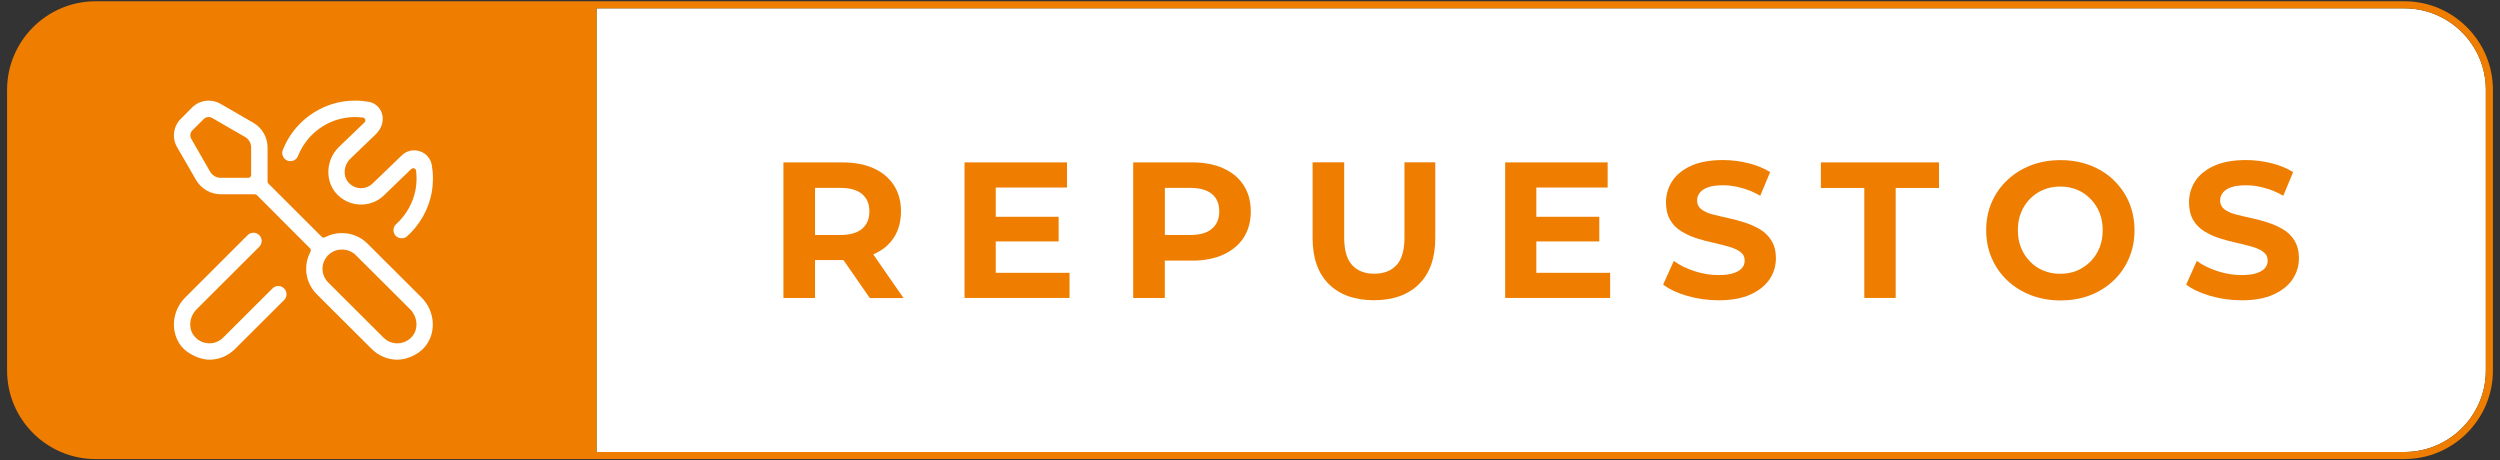
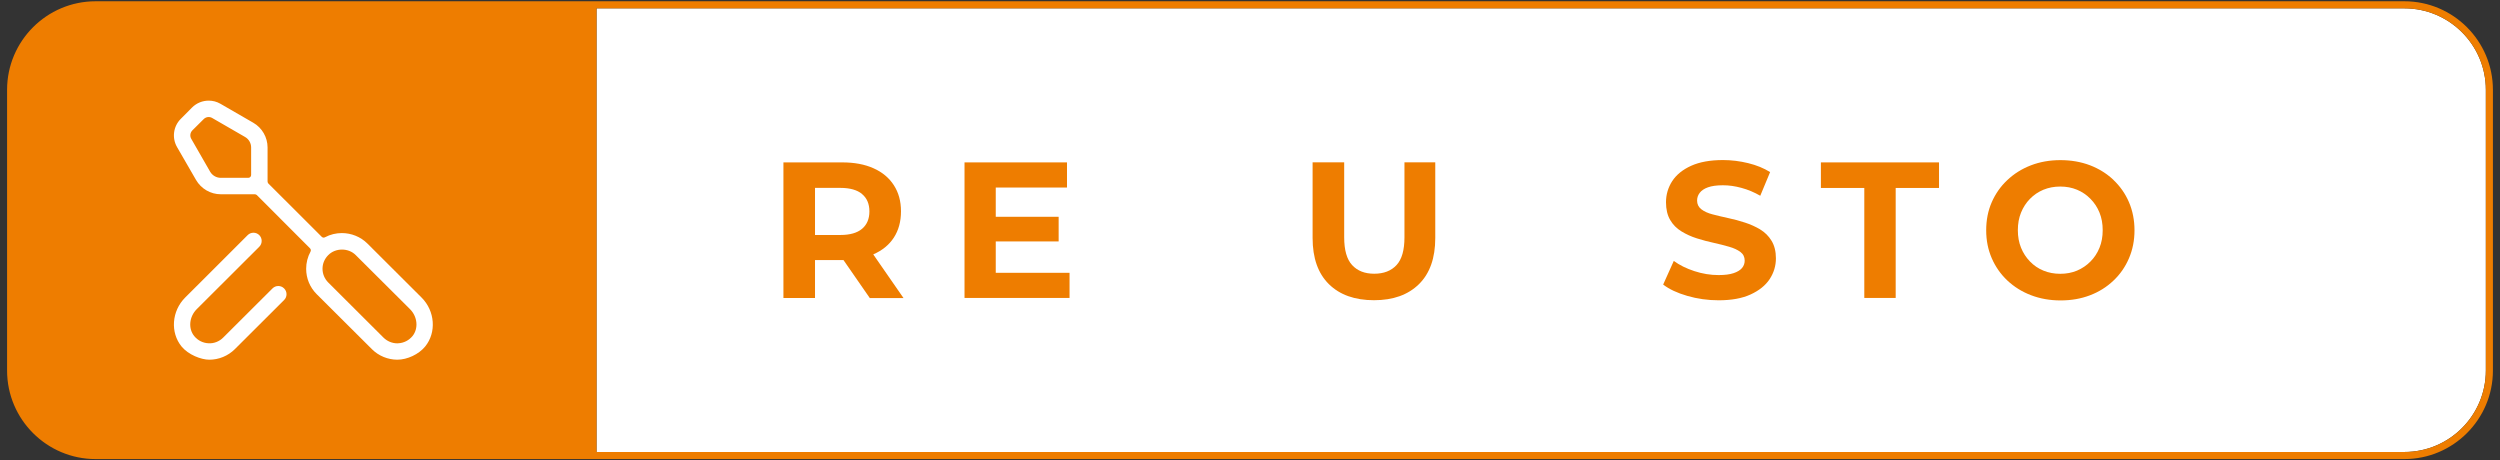
<svg xmlns="http://www.w3.org/2000/svg" id="Capa_1" data-name="Capa 1" viewBox="0 0 353 65">
  <rect x="0" y="0" width="353" height="65" fill="#333333" stroke="none" />
  <defs>
    <style>
      .cls-1 {
        fill: #fff;
      }

      .cls-2 {
        fill: #ee7d00;
      }
    </style>
  </defs>
  <path class="cls-1" d="M351,12.68v39.64c0,6.34-5.16,11.5-11.5,11.5H84.23V1.18h255.27c6.34,0,11.5,5.16,11.5,11.5Z" />
  <path class="cls-2" d="M339.5.18H13.5C6.61.18,1,5.79,1,12.68v39.64c0,6.89,5.61,12.5,12.5,12.5h326c6.89,0,12.5-5.61,12.5-12.5V12.68c0-6.89-5.61-12.5-12.5-12.5ZM351,52.32c0,6.34-5.16,11.5-11.5,11.5H84.23V1.18h255.27c6.34,0,11.5,5.16,11.5,11.5v39.64Z" />
  <polygon class="cls-1" points="42.85 39.77 42.85 39.77 42.85 39.77 42.85 39.77" />
  <g>
-     <path class="cls-1" d="M60.96,27.17c-.43,2.36-1.66,4.56-3.47,6.19-.46.41-1.23.37-1.63-.08-.21-.23-.32-.53-.3-.84.01-.31.15-.59.38-.8,1.43-1.29,2.4-3.02,2.74-4.88.16-.89.18-1.79.07-2.66-.02-.15-.12-.28-.27-.33-.04-.01-.09-.02-.13-.02-.1,0-.2.04-.28.11l-3.81,3.68c-.92.92-2.2,1.4-3.51,1.34-1.32-.06-2.55-.69-3.39-1.71-1.49-1.83-1.29-4.64.46-6.38l3.66-3.52c.1-.11.14-.27.09-.41-.05-.14-.18-.25-.33-.26-.88-.12-1.77-.09-2.65.07-2.92.52-5.41,2.57-6.51,5.35-.11.29-.33.52-.61.64-.28.12-.6.13-.89.02-.28-.12-.51-.34-.63-.62-.13-.28-.13-.6-.02-.88.01-.02.01-.03.02-.05,1.39-3.5,4.54-6.08,8.23-6.75,1.3-.23,2.61-.23,3.88-.01.89.16,1.6.79,1.87,1.64.31.99-.01,2.09-.85,2.93l-3.64,3.5c-.91.91-1.04,2.34-.29,3.26.43.52,1.04.83,1.71.87.67.03,1.31-.22,1.77-.68l4.08-3.93c.66-.67,1.64-.9,2.55-.61.89.28,1.54,1.02,1.71,1.94.22,1.27.22,2.58-.01,3.88Z" />
    <path class="cls-1" d="M40.12,42.36l-6.97,6.95c-.95.94-2.25,1.48-3.59,1.48-1.17,0-2.96-.7-3.92-1.86-1.62-1.98-1.4-5.02.51-6.92l8.82-8.81c.22-.22.51-.34.82-.34s.6.12.82.34c.45.45.45,1.19,0,1.64l-8.83,8.81c-1.07,1.07-1.23,2.74-.35,3.81.5.61,1.21.97,2,1.01.77.05,1.53-.25,2.08-.8l6.97-6.95c.45-.45,1.19-.45,1.64.01.45.45.45,1.18,0,1.63Z" />
    <path class="cls-1" d="M59.52,42.01l-7.65-7.63c-.97-.96-2.28-1.47-3.6-1.47-.81,0-1.63.19-2.38.59-.15.09-.35.06-.47-.07l-7.53-7.52c-.07-.08-.11-.18-.11-.29v-4.8c0-1.44-.78-2.78-2.02-3.49l-4.64-2.68c-.52-.3-1.08-.44-1.65-.44-.86,0-1.71.33-2.35.97l-1.59,1.6c-1.06,1.05-1.28,2.69-.53,3.99l2.68,4.64c.72,1.24,2.05,2.02,3.49,2.02h4.8c.11,0,.21.04.29.11l7.51,7.52c.13.13.16.32.07.48-.4.73-.61,1.57-.61,2.41,0,1.35.52,2.62,1.48,3.58l7.81,7.78c.94.94,2.25,1.48,3.58,1.48,1.41,0,3.03-.76,3.93-1.86,1.62-1.98,1.4-5.02-.51-6.92ZM35.46,24.71c0,.22-.18.4-.4.4h-3.89c-.61,0-1.18-.33-1.49-.85l-2.67-4.65c-.23-.39-.16-.88.15-1.2l1.6-1.59c.32-.32.81-.39,1.2-.16l4.64,2.68c.53.3.86.87.86,1.48v3.89ZM58.24,47.46c-.51.61-1.22.97-2,1.01-.04.01-.09.01-.13.01-.73,0-1.43-.29-1.95-.8l-7.81-7.79c-.52-.52-.81-1.21-.81-1.94s.29-1.41.81-1.93c1.03-1.04,2.85-1.04,3.88,0l7.66,7.63c1.07,1.07,1.22,2.74.35,3.81Z" />
  </g>
  <g>
    <path class="cls-2" d="M123.34,35.9c1.24-.54,2.2-1.32,2.87-2.35.67-1.03,1.01-2.27,1.01-3.71s-.34-2.65-1.01-3.69c-.67-1.04-1.63-1.84-2.87-2.39-1.24-.56-2.72-.83-4.43-.83h-8.29v19.15h4.46v-5.36h3.83c.07,0,.13,0,.19,0l3.72,5.37h4.76l-4.27-6.16s.02,0,.03-.01ZM121.72,27.4c.69.57,1.04,1.39,1.04,2.45s-.35,1.88-1.04,2.46c-.69.58-1.71.87-3.06.87h-3.58v-6.65h3.58c1.35,0,2.37.29,3.06.86Z" />
    <polygon class="cls-2" points="140.6 34.09 149.48 34.09 149.48 30.61 140.6 30.61 140.6 26.48 150.66 26.48 150.66 22.93 136.19 22.93 136.19 42.07 151.02 42.07 151.02 38.52 140.6 38.52 140.6 34.09" />
-     <path class="cls-2" d="M172.73,23.76c-1.24-.56-2.72-.83-4.43-.83h-8.29v19.15h4.46v-5.28h3.83c1.71,0,3.19-.28,4.43-.85,1.24-.57,2.2-1.36,2.87-2.39.67-1.03,1.01-2.27,1.01-3.71s-.34-2.65-1.01-3.69c-.67-1.04-1.63-1.84-2.87-2.39ZM171.12,32.31c-.69.58-1.71.87-3.06.87h-3.58v-6.65h3.58c1.35,0,2.37.29,3.06.86.69.57,1.04,1.39,1.04,2.45s-.35,1.88-1.04,2.46Z" />
    <path class="cls-2" d="M198.31,33.51c0,1.81-.37,3.11-1.12,3.92-.75.81-1.8,1.22-3.15,1.22s-2.37-.41-3.12-1.22c-.75-.81-1.12-2.12-1.12-3.92v-10.59h-4.46v10.69c0,2.83.77,5,2.3,6.51s3.66,2.27,6.37,2.27,4.81-.76,6.35-2.27c1.53-1.51,2.3-3.68,2.3-6.51v-10.69h-4.35v10.59Z" />
-     <polygon class="cls-2" points="216.93 34.09 225.82 34.09 225.82 30.61 216.93 30.61 216.93 26.48 227 26.48 227 22.93 212.53 22.93 212.53 42.07 227.35 42.07 227.35 38.52 216.93 38.52 216.93 34.09" />
    <path class="cls-2" d="M248.55,32.4c-.66-.39-1.38-.72-2.16-.97-.78-.26-1.58-.47-2.38-.64-.8-.17-1.53-.35-2.19-.52-.66-.17-1.19-.41-1.59-.72-.4-.31-.6-.72-.6-1.23,0-.4.12-.77.37-1.09.25-.33.63-.59,1.16-.78.53-.19,1.23-.29,2.11-.29s1.71.12,2.63.37,1.8.62,2.65,1.11l1.39-3.34c-.88-.55-1.9-.97-3.08-1.26s-2.37-.44-3.57-.44c-1.81,0-3.3.27-4.5.81-1.19.54-2.08,1.26-2.67,2.16-.58.9-.88,1.9-.88,2.99,0,1,.2,1.84.59,2.5.39.67.92,1.2,1.59,1.61.67.41,1.39.74,2.19.99.79.25,1.58.46,2.37.63.78.17,1.51.36,2.17.55.67.19,1.2.44,1.6.74.4.3.6.71.6,1.22,0,.4-.13.75-.38,1.05-.26.3-.65.54-1.19.72-.54.18-1.24.27-2.12.27-1.15,0-2.29-.19-3.42-.56-1.13-.37-2.1-.85-2.9-1.44l-1.5,3.34c.86.66,1.99,1.19,3.41,1.6,1.41.41,2.89.62,4.42.62,1.81,0,3.31-.27,4.51-.82,1.2-.55,2.1-1.27,2.69-2.16.59-.89.89-1.88.89-2.95,0-.98-.21-1.81-.62-2.48s-.94-1.19-1.6-1.59Z" />
    <polygon class="cls-2" points="257.11 26.54 263.24 26.54 263.24 42.07 267.67 42.07 267.67 26.54 273.79 26.54 273.79 22.93 257.11 22.93 257.11 26.54" />
    <path class="cls-2" d="M298.41,25.39c-.95-.89-2.06-1.58-3.32-2.06-1.27-.48-2.66-.72-4.17-.72s-2.9.25-4.17.74c-1.27.49-2.38,1.19-3.32,2.08-.95.89-1.68,1.94-2.2,3.13-.52,1.19-.78,2.51-.78,3.95s.26,2.73.78,3.94c.52,1.2,1.25,2.25,2.2,3.15.95.89,2.06,1.59,3.34,2.08,1.28.49,2.67.74,4.18.74s2.88-.24,4.14-.72c1.27-.48,2.37-1.17,3.32-2.07.95-.89,1.68-1.95,2.2-3.16s.78-2.53.78-3.95-.26-2.76-.78-3.97-1.25-2.25-2.2-3.15ZM296.45,34.98c-.3.74-.72,1.39-1.27,1.94-.55.56-1.18.98-1.9,1.29-.72.3-1.51.45-2.37.45s-1.65-.15-2.38-.45c-.73-.3-1.36-.73-1.9-1.29-.54-.56-.96-1.2-1.26-1.94s-.45-1.56-.45-2.48.15-1.74.45-2.48c.3-.74.72-1.39,1.26-1.94.54-.56,1.17-.98,1.9-1.29.73-.3,1.52-.45,2.38-.45s1.65.15,2.37.45c.72.3,1.35.73,1.9,1.29.55.56.97,1.2,1.27,1.94.3.74.45,1.56.45,2.48s-.15,1.74-.45,2.48Z" />
-     <path class="cls-2" d="M324,33.99c-.41-.67-.94-1.19-1.6-1.59-.66-.39-1.38-.72-2.16-.97-.78-.26-1.58-.47-2.38-.64-.8-.17-1.53-.35-2.19-.52-.66-.17-1.19-.41-1.59-.72-.4-.31-.6-.72-.6-1.23,0-.4.12-.77.37-1.09.25-.33.63-.59,1.16-.78.53-.19,1.23-.29,2.11-.29s1.71.12,2.63.37,1.8.62,2.65,1.11l1.39-3.34c-.88-.55-1.9-.97-3.08-1.26s-2.37-.44-3.57-.44c-1.81,0-3.3.27-4.5.81-1.19.54-2.08,1.26-2.67,2.16-.58.9-.88,1.9-.88,2.99,0,1,.2,1.84.59,2.5.39.67.92,1.2,1.59,1.61.67.41,1.39.74,2.19.99.79.25,1.58.46,2.37.63.78.17,1.51.36,2.17.55.67.19,1.2.44,1.6.74.4.3.6.71.6,1.22,0,.4-.13.75-.38,1.05-.26.3-.65.54-1.19.72-.54.18-1.24.27-2.12.27-1.15,0-2.29-.19-3.42-.56-1.13-.37-2.1-.85-2.9-1.44l-1.5,3.34c.86.66,1.99,1.19,3.41,1.6,1.41.41,2.89.62,4.42.62,1.81,0,3.31-.27,4.51-.82,1.2-.55,2.1-1.27,2.69-2.16.59-.89.89-1.88.89-2.95,0-.98-.21-1.81-.62-2.48Z" />
  </g>
</svg>